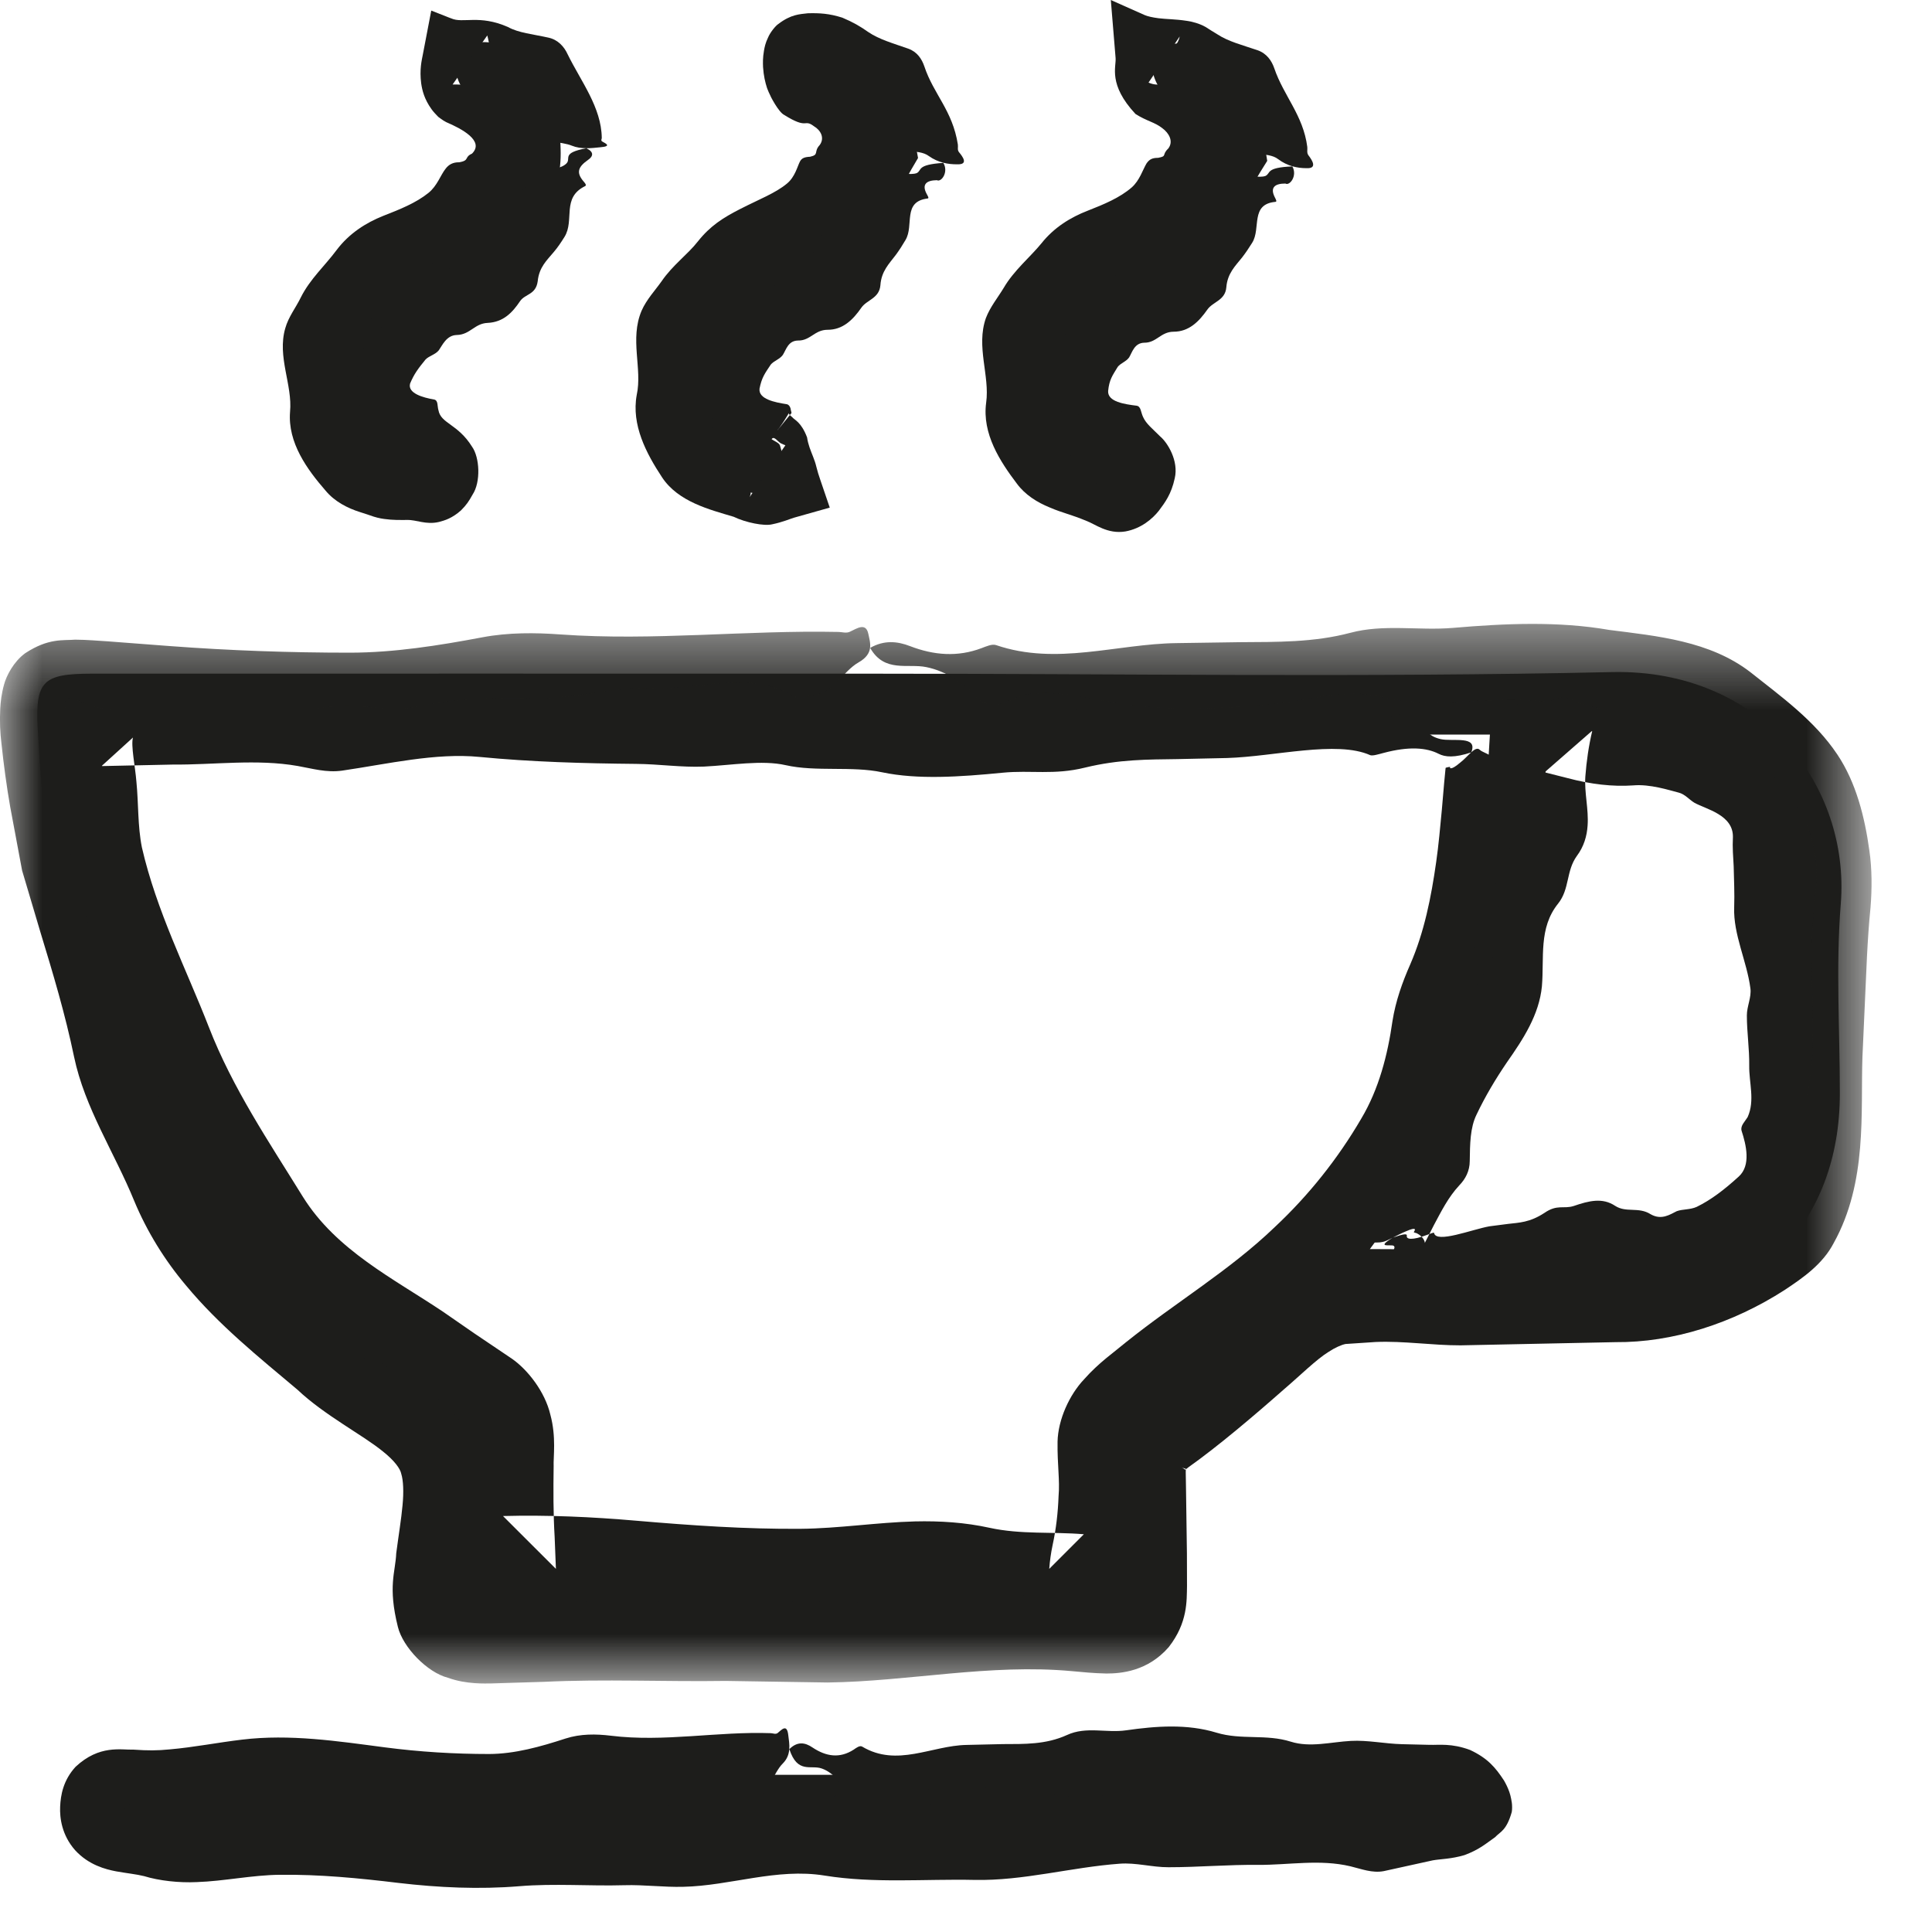
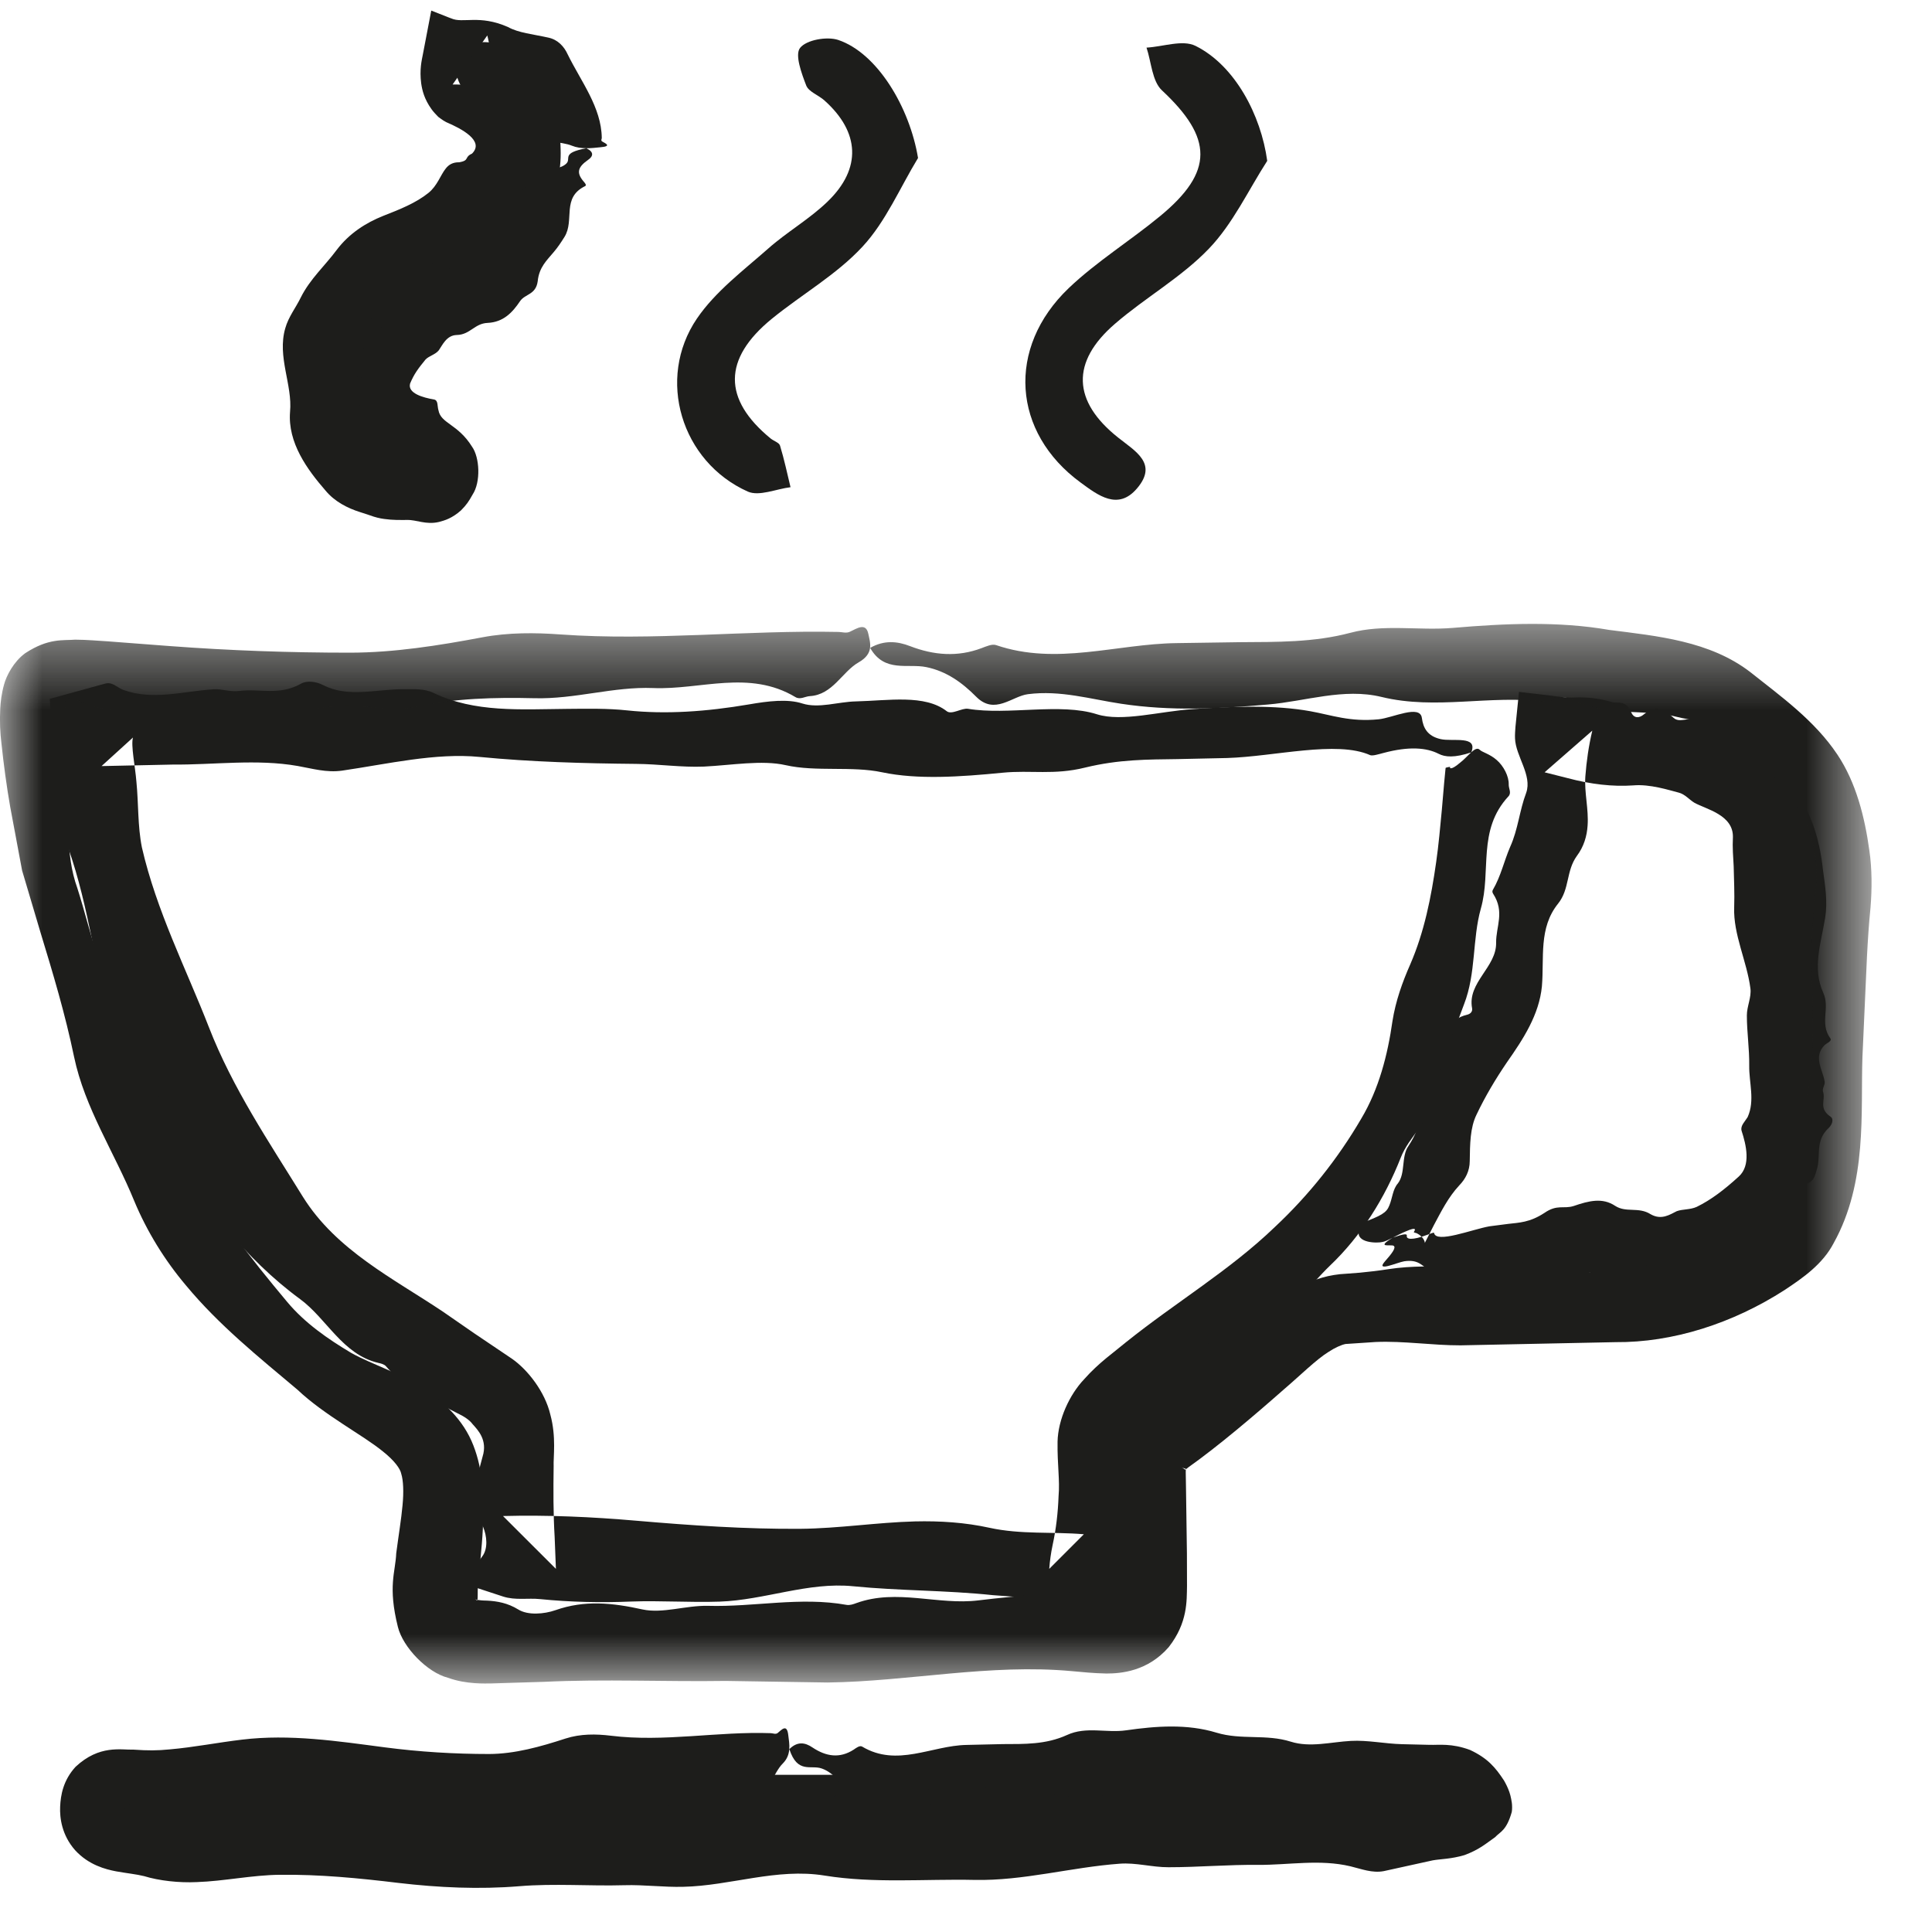
<svg xmlns="http://www.w3.org/2000/svg" xmlns:xlink="http://www.w3.org/1999/xlink" width="23px" height="23px" viewBox="0 0 23 23" version="1.1">
  <title>icon-coffee</title>
  <desc>Created with Sketch.</desc>
  <defs>
    <polygon id="path-1" points="1.9095223e-15 13.088 1.9095223e-15 0.473 22.28 0.473 22.28 13.088" />
  </defs>
  <g id="Symbols" stroke="none" stroke-width="1" fill="none" fill-rule="evenodd">
    <g id="icon-coffee">
      <g id="Page-1">
-         <path d="M16.308,14.87 C17.54,14.87 18.686,14.924 19.825,14.852 C20.599,14.801 21.167,14.08 21.183,13.295 C21.202,12.305 21.201,11.314 21.184,10.324 C21.172,9.632 20.721,8.992 20.049,8.827 C19.54,8.702 18.994,8.72 18.433,8.673 C18.324,10.989 17.688,13.03 16.308,14.87 M17.737,8.745 L1.209,8.745 C1.202,8.828 1.19,8.876 1.194,8.923 C1.471,12.153 2.667,14.859 5.591,16.56 C5.901,16.74 6.012,16.946 5.993,17.289 C5.969,17.748 5.988,18.208 5.988,18.677 L12.903,18.677 C12.903,18.249 12.935,17.848 12.895,17.454 C12.847,16.976 13.034,16.723 13.44,16.462 C14.093,16.043 14.74,15.57 15.265,15.004 C16.883,13.257 17.613,11.136 17.737,8.745 M10.359,8.02 C13.303,8.02 16.248,8.067 19.191,8.001 C20.967,7.963 22.026,9.352 21.914,10.76 C21.854,11.508 21.903,12.263 21.903,13.015 C21.904,14.566 20.886,15.603 19.327,15.62 C18.224,15.631 17.119,15.609 16.016,15.634 C15.806,15.638 15.577,15.76 15.396,15.886 C14.885,16.241 14.407,16.643 13.892,16.989 C13.665,17.142 13.568,17.293 13.58,17.565 C13.602,18.012 13.574,18.461 13.59,18.909 C13.602,19.254 13.46,19.409 13.115,19.409 C10.667,19.406 8.219,19.406 5.771,19.409 C5.423,19.409 5.292,19.246 5.301,18.903 C5.315,18.36 5.468,17.732 5.251,17.296 C5.038,16.868 4.421,16.651 4.006,16.312 C2.095,14.755 1.078,12.683 0.619,10.307 C0.516,9.777 0.481,9.229 0.45,8.687 C0.417,8.102 0.511,8.021 1.095,8.02 C4.183,8.019 7.271,8.02 10.359,8.02" id="Fill-1" fill="#1D1D1B" />
        <path d="M16.582,14.733 C16.718,14.686 16.752,14.686 16.748,14.711 C16.739,14.755 16.811,14.768 16.989,14.701 C17.024,14.688 17.071,14.669 17.072,14.677 C17.094,14.807 17.524,14.636 17.731,14.599 L17.956,14.57 C18.083,14.555 18.211,14.554 18.385,14.44 C18.54,14.333 18.613,14.396 18.735,14.357 C18.918,14.294 19.078,14.255 19.229,14.356 C19.361,14.441 19.507,14.363 19.652,14.456 C19.781,14.529 19.881,14.458 19.961,14.419 C20.031,14.393 20.122,14.403 20.2,14.367 C20.372,14.283 20.531,14.16 20.699,14.007 C20.847,13.874 20.788,13.63 20.733,13.461 C20.717,13.401 20.772,13.354 20.806,13.297 C20.894,13.1 20.821,12.889 20.824,12.686 C20.827,12.487 20.796,12.288 20.796,12.09 C20.795,11.981 20.853,11.872 20.838,11.765 C20.796,11.443 20.633,11.124 20.645,10.802 C20.651,10.639 20.642,10.457 20.639,10.312 C20.633,10.199 20.623,10.09 20.63,9.963 C20.633,9.7 20.311,9.634 20.172,9.557 C20.109,9.519 20.058,9.454 19.985,9.436 C19.871,9.407 19.643,9.332 19.442,9.35 C19.2,9.367 18.938,9.337 18.661,9.263 C18.567,9.239 18.475,9.216 18.388,9.194 L18.956,8.698 C18.913,8.879 18.887,9.061 18.873,9.245 C18.86,9.436 18.914,9.634 18.9,9.828 C18.892,9.953 18.856,10.078 18.772,10.19 C18.642,10.37 18.688,10.583 18.549,10.757 C18.315,11.047 18.385,11.4 18.356,11.742 C18.323,12.081 18.133,12.371 17.94,12.646 C17.802,12.849 17.68,13.054 17.578,13.269 C17.501,13.425 17.5,13.621 17.497,13.821 C17.497,13.941 17.445,14.037 17.372,14.112 C17.241,14.253 17.159,14.419 17.07,14.585 C17.034,14.655 16.996,14.729 16.961,14.799 C16.967,14.793 16.95,14.724 16.869,14.683 C16.856,14.676 16.826,14.675 16.832,14.665 C16.845,14.647 16.875,14.598 16.739,14.658 C16.635,14.7 16.515,14.776 16.46,14.785 C16.402,14.801 16.138,14.802 16.178,14.649 C16.187,14.621 16.16,14.581 16.208,14.561 C16.442,14.472 16.506,14.44 16.54,14.35 C16.576,14.264 16.58,14.159 16.64,14.09 C16.735,13.97 16.679,13.768 16.767,13.643 C16.847,13.521 16.918,13.381 16.887,13.203 C16.865,13.075 17.027,13.049 17.03,12.934 C17.027,12.722 17.073,12.537 17.189,12.378 C17.266,12.274 17.248,12.133 17.463,12.081 C17.511,12.07 17.531,12.038 17.525,12.004 C17.466,11.695 17.817,11.515 17.811,11.222 C17.809,11.03 17.916,10.857 17.776,10.641 C17.764,10.623 17.764,10.607 17.773,10.592 C17.868,10.429 17.905,10.252 17.978,10.082 C18.073,9.873 18.088,9.652 18.169,9.438 C18.243,9.228 18.043,9.002 18.036,8.79 C18.034,8.744 18.038,8.7 18.041,8.654 L18.083,8.237 L18.467,8.282 C18.558,8.293 18.649,8.309 18.744,8.304 C18.887,8.298 19.034,8.312 19.181,8.356 C19.261,8.38 19.351,8.324 19.421,8.483 C19.454,8.557 19.519,8.548 19.569,8.505 C19.7,8.393 19.815,8.445 19.923,8.545 C19.996,8.614 20.105,8.53 20.208,8.57 C20.401,8.642 20.669,8.641 20.783,8.861 C20.791,8.874 20.813,8.874 20.832,8.873 C21.101,8.871 21.09,9.166 21.232,9.284 C21.54,9.544 21.662,9.977 21.702,10.357 C21.728,10.545 21.759,10.736 21.728,10.926 C21.68,11.224 21.571,11.524 21.706,11.82 C21.789,12.003 21.659,12.182 21.79,12.362 C21.814,12.395 21.742,12.419 21.717,12.446 C21.585,12.587 21.699,12.733 21.722,12.876 C21.729,12.919 21.689,12.957 21.703,12.998 C21.736,13.096 21.645,13.193 21.791,13.293 C21.836,13.322 21.81,13.391 21.769,13.429 C21.604,13.583 21.68,13.754 21.629,13.921 C21.609,13.981 21.603,14.048 21.526,14.086 C21.205,14.244 21.115,14.46 20.931,14.662 C20.852,14.746 20.762,14.828 20.652,14.873 C20.433,14.961 20.248,15.077 20.023,15.216 C19.916,15.276 19.804,15.317 19.721,15.254 C19.621,15.188 19.537,15.282 19.442,15.289 C19.274,15.302 19.072,15.392 18.947,15.167 C18.919,15.114 18.868,15.212 18.835,15.199 C18.629,15.112 18.328,15.278 18.156,15.121 C18.048,15.017 17.814,15.154 17.627,15.171 C17.387,15.199 17.154,15.195 17.011,15.116 C16.922,15.067 16.887,14.991 16.718,15.015 C16.635,15.028 16.374,15.148 16.485,15.019 C16.569,14.924 16.624,14.853 16.591,14.831 C16.561,14.811 16.368,14.864 16.582,14.733" id="Fill-3" fill="#1D1D1B" />
        <path d="M17.515,8.957 C17.316,9.023 17.204,9.014 17.127,8.974 C16.982,8.9 16.774,8.883 16.473,8.963 C16.415,8.978 16.339,9.002 16.312,8.99 C15.913,8.812 15.173,9.007 14.608,9.024 L14.014,9.037 C13.666,9.042 13.323,9.039 12.917,9.138 C12.547,9.23 12.272,9.166 11.936,9.199 C11.428,9.249 10.925,9.283 10.502,9.194 C10.142,9.117 9.714,9.191 9.353,9.109 C9.07,9.045 8.709,9.11 8.381,9.126 C8.109,9.137 7.847,9.096 7.574,9.094 C6.947,9.088 6.327,9.071 5.708,9.011 C5.186,8.96 4.616,9.095 4.074,9.174 C3.887,9.201 3.716,9.149 3.545,9.119 C3.056,9.033 2.552,9.106 2.057,9.102 L1.209,9.12 L1.583,8.78 C1.556,8.873 1.61,9.126 1.624,9.307 C1.65,9.567 1.638,9.831 1.689,10.087 C1.863,10.846 2.217,11.535 2.487,12.229 C2.769,12.955 3.202,13.594 3.606,14.248 C4.004,14.886 4.687,15.222 5.276,15.617 L5.646,15.873 C5.798,15.976 5.947,16.076 6.097,16.177 C6.281,16.306 6.488,16.567 6.552,16.842 C6.624,17.107 6.586,17.346 6.591,17.456 C6.587,17.736 6.586,18.018 6.603,18.299 C6.608,18.427 6.613,18.552 6.618,18.677 L5.988,18.048 C6.517,18.034 7.049,18.058 7.578,18.104 C8.229,18.16 8.88,18.205 9.53,18.2 C9.985,18.196 10.438,18.124 10.893,18.112 C11.188,18.105 11.489,18.124 11.78,18.188 C12.154,18.27 12.529,18.233 12.903,18.265 L12.491,18.677 C12.498,18.583 12.511,18.489 12.531,18.394 C12.573,18.201 12.595,18.006 12.602,17.812 C12.619,17.62 12.586,17.439 12.59,17.162 C12.596,16.9 12.731,16.604 12.907,16.419 C13.08,16.223 13.263,16.098 13.402,15.981 C14.003,15.499 14.636,15.127 15.176,14.608 C15.579,14.231 15.928,13.793 16.206,13.316 C16.415,12.966 16.52,12.558 16.577,12.156 C16.615,11.916 16.695,11.693 16.788,11.482 C16.956,11.096 17.038,10.68 17.097,10.265 C17.127,10.057 17.145,9.847 17.165,9.638 L17.192,9.324 L17.207,9.167 C17.21,9.126 17.212,9.144 17.228,9.135 C17.238,9.134 17.267,9.126 17.264,9.131 C17.255,9.138 17.263,9.182 17.383,9.079 C17.478,9.007 17.563,8.873 17.616,8.926 C17.646,8.956 17.735,8.975 17.817,9.047 C17.9,9.118 17.964,9.242 17.961,9.339 C17.959,9.386 17.997,9.438 17.958,9.48 C17.583,9.884 17.757,10.37 17.629,10.817 C17.526,11.184 17.574,11.583 17.429,11.956 C17.297,12.314 17.144,12.682 17.075,13.074 C17.017,13.358 16.776,13.523 16.675,13.783 C16.488,14.258 16.207,14.712 15.831,15.069 C15.594,15.297 15.39,15.61 15.021,15.685 C14.939,15.702 14.863,15.758 14.813,15.822 C14.586,16.116 14.273,16.306 13.957,16.473 C13.641,16.642 13.284,16.766 13.201,17.006 C13.141,17.162 13.153,17.303 13.172,17.552 C13.187,17.793 13.217,18.03 13.312,18.265 C13.326,18.303 13.329,18.348 13.325,18.388 C13.315,18.488 13.305,18.583 13.296,18.677 L13.253,19.096 L12.903,19.07 C12.535,19.043 12.194,19.017 11.82,18.99 C11.265,18.931 10.71,18.939 10.157,18.884 C9.622,18.83 9.101,19.049 8.566,19.067 C8.215,19.079 7.863,19.053 7.512,19.066 C7.152,19.081 6.791,19.073 6.43,19.037 C6.285,19.022 6.136,19.054 5.988,19.006 L5.595,18.877 L5.661,18.677 C5.677,18.628 5.702,18.578 5.74,18.53 C5.812,18.438 5.797,18.284 5.75,18.174 C5.627,17.891 5.664,17.624 5.745,17.341 C5.807,17.143 5.689,17.024 5.626,16.954 C5.591,16.905 5.522,16.86 5.443,16.823 L5.141,16.667 C4.937,16.566 4.746,16.441 4.594,16.264 C4.573,16.241 4.536,16.232 4.504,16.225 C4.076,16.124 3.892,15.7 3.572,15.465 C2.918,14.986 2.416,14.323 1.986,13.634 C1.73,13.217 1.492,12.781 1.357,12.307 C1.138,11.568 1.065,10.81 0.813,10.097 C0.743,9.882 0.712,9.66 0.698,9.44 C0.689,9.33 0.68,9.221 0.663,9.113 C0.656,9.054 0.641,9.015 0.634,8.94 C0.629,8.866 0.623,8.785 0.617,8.69 L0.592,8.32 L1.209,8.15 L1.254,8.138 C1.337,8.114 1.395,8.186 1.465,8.212 C1.818,8.343 2.18,8.229 2.54,8.206 C2.646,8.199 2.741,8.24 2.844,8.226 C3.089,8.194 3.325,8.285 3.582,8.14 C3.66,8.096 3.771,8.117 3.847,8.156 C4.147,8.31 4.482,8.203 4.804,8.205 C4.926,8.206 5.051,8.195 5.163,8.25 C5.652,8.485 6.199,8.444 6.752,8.439 C6.988,8.437 7.234,8.432 7.466,8.457 C7.927,8.506 8.409,8.472 8.915,8.386 C9.144,8.346 9.377,8.318 9.552,8.375 C9.747,8.437 9.979,8.354 10.19,8.35 C10.575,8.341 11.01,8.263 11.271,8.467 C11.33,8.513 11.451,8.426 11.524,8.438 C12.001,8.517 12.622,8.364 13.058,8.503 C13.357,8.598 13.812,8.467 14.198,8.442 C14.701,8.407 15.183,8.392 15.599,8.467 C15.855,8.513 16.07,8.597 16.413,8.563 C16.58,8.546 16.905,8.383 16.927,8.547 C16.943,8.668 16.995,8.764 17.151,8.799 C17.295,8.832 17.598,8.751 17.515,8.957" id="Fill-5" fill="#1D1D1B" />
        <g id="Group-9" transform="translate(0, 6.954)">
          <mask id="mask-2" fill="white">
            <use xlink:href="#path-1" />
          </mask>
          <g id="Clip-8" />
          <path d="M10.359,0.759 C10.525,0.664 10.682,0.679 10.834,0.738 C11.117,0.847 11.399,0.87 11.685,0.762 C11.742,0.741 11.81,0.709 11.859,0.726 C12.58,0.972 13.293,0.711 14.008,0.702 L14.758,0.691 C15.2,0.688 15.641,0.695 16.077,0.579 C16.474,0.473 16.888,0.555 17.296,0.521 C17.913,0.468 18.548,0.439 19.157,0.545 C19.729,0.618 20.354,0.675 20.838,1.048 C21.199,1.335 21.601,1.621 21.873,2.028 C22.097,2.363 22.199,2.773 22.254,3.168 C22.287,3.394 22.286,3.629 22.268,3.851 C22.249,4.042 22.236,4.236 22.226,4.431 C22.208,4.825 22.19,5.22 22.172,5.628 C22.149,6.287 22.234,7.116 21.83,7.844 C21.698,8.098 21.461,8.26 21.246,8.403 C20.626,8.802 19.913,9.03 19.231,9.024 C18.618,9.037 18.001,9.05 17.388,9.062 C17.052,9.063 16.714,9.008 16.379,9.022 C16.26,9.03 16.139,9.038 16.018,9.046 C15.969,9.056 15.893,9.089 15.816,9.14 C15.671,9.229 15.477,9.422 15.287,9.584 C14.923,9.905 14.496,10.267 14.15,10.512 C14.123,10.532 14.112,10.543 14.112,10.543 C14.06,10.505 14.043,10.511 14.118,10.532 C14.118,10.532 14.115,10.546 14.116,10.576 L14.119,10.761 L14.13,11.54 L14.131,11.929 C14.127,12.102 14.141,12.362 13.914,12.654 C13.662,12.944 13.345,12.969 13.17,12.969 C13.004,12.965 12.902,12.953 12.766,12.941 C11.78,12.85 10.824,13.063 9.853,13.076 L8.64,13.057 C7.918,13.068 7.195,13.033 6.472,13.068 C6.263,13.074 6.058,13.081 5.851,13.087 C5.781,13.087 5.554,13.1 5.331,13.019 C5.085,12.955 4.797,12.657 4.737,12.415 C4.615,11.928 4.708,11.762 4.717,11.538 C4.745,11.324 4.777,11.133 4.792,10.967 C4.808,10.804 4.801,10.668 4.777,10.592 C4.766,10.531 4.694,10.433 4.562,10.328 C4.316,10.126 3.867,9.898 3.54,9.589 C3.081,9.203 2.606,8.821 2.216,8.351 C1.961,8.05 1.748,7.704 1.598,7.343 C1.361,6.763 1.01,6.239 0.882,5.628 C0.776,5.117 0.63,4.631 0.481,4.143 C0.41,3.904 0.337,3.657 0.263,3.409 C0.216,3.156 0.168,2.903 0.122,2.655 C0.078,2.403 0.044,2.149 0.017,1.895 C0.002,1.77 -0.005,1.639 0.003,1.48 C0.007,1.403 0.017,1.308 0.048,1.196 C0.077,1.087 0.164,0.922 0.299,0.823 C0.578,0.639 0.754,0.673 0.895,0.661 C1.042,0.662 1.162,0.674 1.284,0.681 L2.018,0.737 C2.736,0.791 3.452,0.816 4.167,0.816 C4.694,0.815 5.223,0.731 5.742,0.633 C6.055,0.574 6.372,0.577 6.674,0.599 C7.779,0.678 8.878,0.546 9.981,0.569 C10.026,0.57 10.074,0.587 10.117,0.567 C10.199,0.529 10.308,0.452 10.337,0.591 C10.359,0.697 10.408,0.825 10.222,0.931 C10.026,1.042 9.914,1.317 9.642,1.333 C9.585,1.336 9.527,1.379 9.47,1.345 C8.919,1.015 8.341,1.26 7.776,1.237 C7.303,1.218 6.846,1.371 6.362,1.358 C5.897,1.347 5.407,1.357 4.947,1.462 C4.613,1.54 4.301,1.407 3.968,1.455 C3.36,1.544 2.739,1.585 2.122,1.534 C1.728,1.502 1.294,1.568 0.936,1.388 C0.861,1.348 0.757,1.357 0.744,1.384 C0.75,1.414 0.793,1.357 0.778,1.431 C0.78,1.522 0.781,1.608 0.784,1.695 C0.8,1.905 0.806,2.12 0.807,2.335 C0.825,2.763 0.772,3.207 0.921,3.62 C1.097,4.171 1.194,4.763 1.565,5.224 C1.596,5.262 1.614,5.309 1.627,5.355 C1.769,5.889 2.011,6.391 2.254,6.883 C2.558,7.49 2.982,8.022 3.418,8.544 C3.63,8.798 3.903,8.986 4.181,9.152 C4.437,9.295 4.752,9.382 5.071,9.596 C5.273,9.733 5.515,9.94 5.636,10.255 C5.75,10.55 5.752,10.824 5.753,11.066 C5.752,11.316 5.725,11.546 5.705,11.76 C5.668,11.994 5.708,12.146 5.663,12.084 C5.641,12.084 5.692,12.1 5.797,12.101 C5.921,12.107 6.045,12.13 6.169,12.206 C6.283,12.278 6.477,12.262 6.612,12.215 C6.961,12.092 7.29,12.127 7.649,12.206 C7.89,12.258 8.163,12.157 8.428,12.163 C8.978,12.179 9.527,12.052 10.08,12.152 C10.117,12.158 10.159,12.144 10.196,12.13 C10.677,11.956 11.168,12.158 11.649,12.098 C12.13,12.039 12.612,12.009 13.095,11.989 C13.188,11.99 13.217,11.957 13.162,11.985 C13.095,12.029 13.094,12.087 13.098,12.024 L13.067,11.355 L13.044,10.923 C13.044,10.763 13.017,10.686 13.038,10.387 C13.055,10.106 13.277,9.787 13.454,9.666 C13.552,9.589 13.619,9.549 13.672,9.51 L13.852,9.389 C14.232,9.143 14.622,8.89 14.999,8.647 C15.169,8.528 15.425,8.346 15.747,8.254 C15.825,8.231 15.936,8.213 16.018,8.21 L16.189,8.197 C16.303,8.186 16.416,8.173 16.529,8.155 C17.089,8.069 17.644,8.197 18.192,8.064 C18.292,8.039 18.366,8.11 18.451,8.136 C18.883,8.259 19.37,8.168 19.697,8.094 C19.803,8.078 19.902,8.086 20,8.052 C20.214,7.957 20.483,7.926 20.577,7.673 C20.607,7.602 20.685,7.549 20.769,7.53 C21.091,7.425 21.17,7.073 21.254,6.785 C21.287,6.669 21.305,6.554 21.371,6.435 C21.529,6.189 21.565,5.853 21.579,5.517 C21.59,5.182 21.569,4.842 21.568,4.494 C21.562,4.209 21.59,3.852 21.618,3.608 C21.672,3.086 21.44,2.543 21.046,2.23 C20.872,2.082 20.689,1.967 20.548,1.81 C20.388,1.622 20.15,1.631 19.949,1.577 C19.561,1.477 19.169,1.593 18.682,1.364 C18.576,1.313 18.488,1.413 18.389,1.4 C17.743,1.315 17.096,1.501 16.447,1.343 C15.996,1.233 15.543,1.395 15.095,1.433 C14.508,1.485 13.936,1.513 13.347,1.424 C12.985,1.37 12.624,1.26 12.237,1.31 C12.047,1.334 11.841,1.563 11.62,1.339 C11.455,1.173 11.27,1.038 11.029,0.988 C10.804,0.941 10.529,1.058 10.359,0.759" id="Fill-7" fill="#1D1D1B" mask="url(#mask-2)" />
        </g>
        <path d="M9.397,21.129 C11.91,21.129 14.423,21.129 16.935,21.131 C17.095,21.131 17.276,21.098 17.408,21.161 C17.54,21.224 17.685,21.378 17.706,21.512 C17.72,21.598 17.539,21.755 17.414,21.813 C17.292,21.868 17.131,21.842 16.988,21.842 C11.947,21.844 6.905,21.845 1.863,21.84 C1.561,21.84 1.117,21.934 1.132,21.464 C1.146,21.045 1.57,21.133 1.86,21.132 C4.372,21.128 6.884,21.129 9.397,21.129" id="Fill-10" fill="#1D1D1B" />
        <path d="M9.397,20.823 C9.493,20.728 9.584,20.743 9.672,20.803 C9.835,20.912 9.997,20.936 10.163,20.829 C10.195,20.807 10.235,20.776 10.264,20.793 C10.679,21.041 11.091,20.781 11.505,20.773 L11.939,20.763 C12.194,20.762 12.449,20.77 12.702,20.655 C12.931,20.549 13.17,20.633 13.406,20.599 C13.762,20.548 14.131,20.52 14.482,20.627 C14.778,20.717 15.072,20.641 15.366,20.734 C15.597,20.807 15.843,20.738 16.082,20.725 C16.282,20.714 16.486,20.759 16.689,20.764 L17.021,20.772 C17.132,20.775 17.281,20.751 17.501,20.833 C17.71,20.931 17.803,21.041 17.905,21.197 C17.928,21.237 17.95,21.281 17.968,21.332 C17.977,21.356 17.984,21.386 17.99,21.415 L17.998,21.462 C18.002,21.488 18.003,21.544 17.997,21.572 C17.934,21.795 17.859,21.806 17.799,21.871 C17.685,21.951 17.611,22.019 17.433,22.085 C17.273,22.132 17.153,22.13 17.057,22.147 C16.874,22.187 16.66,22.234 16.475,22.275 C16.337,22.302 16.206,22.249 16.077,22.218 C15.71,22.131 15.344,22.203 14.978,22.201 C14.622,22.197 14.267,22.229 13.912,22.229 C13.717,22.23 13.523,22.172 13.329,22.187 C12.754,22.229 12.181,22.392 11.604,22.38 C11.008,22.367 10.408,22.424 9.815,22.328 C9.246,22.236 8.694,22.45 8.133,22.462 C7.899,22.468 7.666,22.436 7.433,22.443 C7.016,22.455 6.6,22.42 6.181,22.455 C5.705,22.494 5.224,22.472 4.746,22.416 C4.274,22.359 3.802,22.313 3.33,22.319 C3,22.322 2.671,22.395 2.341,22.406 C2.133,22.416 1.894,22.39 1.716,22.335 C1.624,22.312 1.517,22.302 1.383,22.278 C1.257,22.254 1.056,22.203 0.894,22.026 C0.735,21.846 0.71,21.64 0.716,21.508 C0.722,21.371 0.752,21.194 0.9,21.033 C1.184,20.768 1.441,20.834 1.591,20.829 C1.763,20.841 1.868,20.841 2.021,20.826 C2.308,20.801 2.594,20.744 2.881,20.71 C3.451,20.641 4.018,20.728 4.583,20.802 C4.997,20.856 5.411,20.881 5.823,20.881 C6.127,20.88 6.432,20.795 6.732,20.697 C6.912,20.639 7.096,20.642 7.27,20.663 C7.908,20.742 8.542,20.61 9.178,20.633 C9.204,20.634 9.233,20.65 9.258,20.631 C9.305,20.593 9.368,20.516 9.384,20.655 C9.397,20.761 9.425,20.888 9.318,20.995 C9.205,21.106 9.14,21.381 8.983,21.397 C8.95,21.4 8.917,21.443 8.884,21.409 C8.566,21.079 8.232,21.324 7.906,21.301 C7.633,21.282 7.369,21.435 7.09,21.422 C6.822,21.411 6.539,21.421 6.274,21.527 C6.081,21.605 5.901,21.472 5.709,21.52 C5.358,21.609 4.999,21.65 4.643,21.599 C4.412,21.566 4.175,21.636 3.949,21.45 C3.899,21.407 3.832,21.4 3.777,21.418 C3.27,21.577 2.764,21.292 2.258,21.374 C2.083,21.4 1.928,21.4 1.734,21.407 C1.576,21.396 1.377,21.474 1.492,21.532 C1.515,21.537 1.532,21.521 1.538,21.504 C1.538,21.378 1.517,21.591 1.482,21.495 C1.392,21.456 1.504,21.531 1.659,21.535 C2.082,21.582 2.47,21.582 2.875,21.635 C3.263,21.688 3.641,21.47 4.03,21.452 C4.285,21.439 4.54,21.466 4.795,21.452 C5.055,21.438 5.318,21.445 5.579,21.483 C5.72,21.502 5.865,21.439 6.007,21.592 C6.073,21.664 6.184,21.649 6.263,21.601 C6.465,21.477 6.654,21.513 6.861,21.592 C7.001,21.646 7.158,21.543 7.311,21.55 C7.629,21.565 7.945,21.438 8.265,21.538 C8.285,21.545 8.31,21.531 8.331,21.518 C8.609,21.341 8.892,21.545 9.17,21.485 C9.725,21.366 10.283,21.366 10.839,21.324 C11.174,21.296 11.51,21.265 11.846,21.296 C12.373,21.346 12.904,21.454 13.426,21.32 C13.75,21.236 14.069,21.366 14.386,21.235 C14.443,21.211 14.485,21.283 14.534,21.308 C14.787,21.441 15.043,21.326 15.296,21.303 C15.371,21.296 15.44,21.336 15.512,21.323 C15.683,21.289 15.858,21.381 16.028,21.234 C16.08,21.189 16.159,21.21 16.216,21.249 C16.441,21.404 16.67,21.295 16.897,21.295 C16.97,21.294 17.113,21.286 17.169,21.344 C17.246,21.405 17.261,21.441 17.262,21.47 C17.306,21.483 17.387,21.441 17.41,21.422 C17.417,21.419 17.415,21.419 17.408,21.438 C17.405,21.449 17.397,21.47 17.395,21.506 C17.395,21.569 17.401,21.566 17.401,21.566 C17.404,21.573 17.398,21.556 17.385,21.539 C17.359,21.504 17.304,21.46 17.275,21.45 C17.286,21.438 17.117,21.45 16.913,21.431 C16.573,21.383 16.234,21.42 15.899,21.516 C15.747,21.56 15.591,21.593 15.45,21.533 C15.292,21.466 15.153,21.56 15.006,21.567 C14.735,21.579 14.459,21.673 14.197,21.446 C14.137,21.393 14.085,21.494 14.027,21.48 C13.655,21.394 13.281,21.579 12.907,21.42 C12.649,21.309 12.387,21.47 12.128,21.508 C11.789,21.556 11.459,21.584 11.12,21.494 C10.911,21.439 10.704,21.328 10.481,21.378 C10.37,21.401 10.252,21.629 10.124,21.405 C10.029,21.239 9.923,21.103 9.784,21.054 C9.654,21.006 9.495,21.122 9.397,20.823" id="Fill-12" fill="#1D1D1B" />
        <path d="M6.674,1.774 C6.693,2.321 6.416,2.721 6.023,3.049 C5.704,3.313 5.352,3.537 5.031,3.799 C4.459,4.266 4.463,4.758 5.035,5.222 C5.228,5.379 5.476,5.555 5.238,5.787 C5.134,5.89 4.784,5.867 4.626,5.77 C3.745,5.229 3.661,4.151 4.439,3.412 C4.75,3.117 5.121,2.887 5.461,2.623 C6.154,2.083 6.158,1.682 5.527,1.071 C5.412,0.959 5.415,0.727 5.363,0.551 C5.549,0.541 5.776,0.457 5.913,0.533 C6.384,0.796 6.662,1.213 6.674,1.774" id="Fill-14" fill="#1D1D1B" />
        <path d="M6.981,1.765 C7.076,1.811 7.061,1.862 7,1.904 C6.885,1.985 6.856,2.051 6.944,2.156 C6.961,2.176 6.987,2.203 6.967,2.215 C6.682,2.353 6.843,2.62 6.721,2.819 C6.681,2.883 6.64,2.945 6.592,3.001 C6.509,3.101 6.418,3.18 6.401,3.35 C6.378,3.512 6.25,3.497 6.19,3.587 C6.101,3.719 5.994,3.835 5.806,3.844 C5.649,3.85 5.598,3.984 5.439,3.988 C5.315,3.99 5.266,4.111 5.224,4.17 C5.183,4.222 5.108,4.236 5.066,4.28 C4.978,4.388 4.93,4.451 4.882,4.566 C4.85,4.682 5.037,4.734 5.168,4.756 C5.219,4.767 5.204,4.834 5.22,4.885 C5.249,5.043 5.45,5.046 5.619,5.317 C5.711,5.445 5.725,5.739 5.626,5.888 C5.582,5.968 5.552,6.012 5.488,6.076 C5.38,6.172 5.293,6.196 5.225,6.214 C5.069,6.25 4.96,6.187 4.846,6.19 C4.762,6.19 4.676,6.193 4.573,6.178 C4.524,6.172 4.462,6.157 4.401,6.134 L4.288,6.097 C4.135,6.049 3.983,5.97 3.876,5.841 C3.657,5.589 3.424,5.27 3.453,4.903 C3.484,4.58 3.297,4.249 3.396,3.908 C3.434,3.771 3.524,3.66 3.582,3.539 C3.692,3.32 3.869,3.163 4.007,2.977 C4.158,2.777 4.357,2.652 4.562,2.57 C4.765,2.491 4.953,2.415 5.1,2.297 C5.206,2.212 5.244,2.084 5.306,2.007 C5.344,1.958 5.393,1.931 5.466,1.932 C5.595,1.91 5.522,1.872 5.619,1.829 C5.771,1.678 5.497,1.533 5.312,1.454 C5.289,1.442 5.267,1.428 5.247,1.413 L5.217,1.391 C5.189,1.362 5.159,1.331 5.138,1.301 C5.05,1.179 5.026,1.074 5.014,0.992 C4.993,0.828 5.02,0.72 5.034,0.648 L5.134,0.126 L5.345,0.209 L5.372,0.219 C5.512,0.282 5.703,0.171 6.046,0.321 C6.173,0.392 6.341,0.406 6.529,0.448 C6.641,0.472 6.715,0.553 6.758,0.647 C6.915,0.968 7.16,1.277 7.164,1.643 C7.164,1.656 7.149,1.672 7.17,1.685 C7.208,1.707 7.288,1.741 7.148,1.753 C7.043,1.764 6.916,1.779 6.807,1.734 C6.693,1.686 6.419,1.683 6.395,1.633 C6.39,1.621 6.348,1.616 6.38,1.599 C6.686,1.424 6.405,1.337 6.378,1.237 C6.347,1.133 6.168,1.139 6.12,1.066 C6.071,0.991 5.985,0.928 5.852,0.964 C5.804,0.978 5.789,0.949 5.771,0.918 C5.764,0.892 5.707,0.839 5.75,0.885 C5.813,0.979 5.69,1.023 5.489,1.008 C5.458,1.005 5.425,1.006 5.388,1.006 L5.801,0.422 C5.831,0.539 5.85,0.623 5.722,0.714 C5.685,0.742 5.681,0.767 5.703,0.781 C5.75,0.814 5.772,0.838 5.772,0.843 C5.772,0.843 5.765,0.846 5.753,0.843 C5.747,0.848 5.777,0.891 5.785,0.914 C5.839,1.027 5.878,1.144 5.983,1.217 C6.128,1.328 6.158,1.49 6.383,1.672 C6.401,1.689 6.409,1.71 6.406,1.731 C6.379,1.981 6.293,2.214 6.153,2.347 C5.983,2.506 5.849,2.638 5.672,2.716 C5.504,2.785 5.504,3.055 5.378,3.169 C5.296,3.242 5.193,3.283 5.119,3.357 C5.041,3.432 4.954,3.489 4.853,3.525 C4.797,3.546 4.797,3.628 4.654,3.552 C4.586,3.517 4.562,3.56 4.578,3.615 C4.614,3.756 4.545,3.772 4.438,3.786 C4.361,3.795 4.413,3.903 4.382,3.943 C4.305,4.036 4.385,4.179 4.257,4.246 C4.248,4.251 4.259,4.263 4.271,4.273 C4.42,4.398 4.207,4.444 4.264,4.544 C4.381,4.714 4.423,4.849 4.534,4.961 C4.599,5.028 4.679,5.071 4.721,5.159 C4.757,5.226 4.795,5.306 4.857,5.365 C4.84,5.382 4.908,5.395 4.963,5.33 C4.992,5.292 5.019,5.299 5.001,5.307 C4.995,5.314 4.965,5.316 4.894,5.358 C4.804,5.427 4.855,5.358 4.789,5.382 C4.76,5.384 4.806,5.445 4.823,5.476 C4.887,5.678 4.898,5.78 4.838,5.762 C4.825,5.759 4.841,5.719 4.815,5.715 C4.755,5.705 4.757,5.595 4.586,5.639 C4.535,5.653 4.515,5.609 4.518,5.557 C4.534,5.357 4.369,5.342 4.284,5.211 C4.252,5.168 4.212,5.118 4.233,5.041 C4.33,4.718 4.267,4.501 4.325,4.248 C4.352,4.147 4.392,4.047 4.465,3.979 C4.607,3.847 4.691,3.709 4.759,3.525 C4.79,3.441 4.817,3.383 4.904,3.391 C4.999,3.402 4.987,3.295 5.033,3.251 C5.116,3.173 5.15,3.03 5.382,3.138 C5.435,3.163 5.39,3.073 5.418,3.068 C5.598,3.04 5.606,2.801 5.834,2.829 C5.985,2.848 5.952,2.657 5.983,2.568 C6.027,2.446 6.061,2.355 6.19,2.305 C6.27,2.276 6.401,2.246 6.379,2.156 C6.368,2.107 6.153,2.027 6.381,2.031 C6.549,2.03 6.692,2.003 6.746,1.943 C6.799,1.885 6.682,1.82 6.981,1.765" id="Fill-16" fill="#1D1D1B" />
        <path d="M15.086,1.915 C14.86,2.266 14.678,2.662 14.393,2.959 C14.066,3.301 13.635,3.542 13.273,3.855 C12.747,4.309 12.767,4.778 13.312,5.21 C13.517,5.373 13.787,5.519 13.537,5.813 C13.31,6.082 13.071,5.896 12.865,5.745 C12.051,5.15 11.978,4.142 12.723,3.43 C13.056,3.113 13.456,2.866 13.813,2.571 C14.452,2.043 14.44,1.643 13.833,1.076 C13.715,0.966 13.707,0.74 13.649,0.567 C13.846,0.556 14.079,0.47 14.232,0.546 C14.702,0.779 15.012,1.371 15.086,1.915" id="Fill-18" fill="#1D1D1B" />
-         <path d="M15.385,1.981 C15.448,2.092 15.354,2.216 15.302,2.185 C15.174,2.185 15.118,2.234 15.176,2.348 C15.187,2.371 15.206,2.401 15.184,2.403 C14.88,2.431 15.014,2.719 14.907,2.89 C14.87,2.949 14.831,3.008 14.787,3.065 C14.706,3.167 14.612,3.254 14.599,3.422 C14.585,3.578 14.439,3.591 14.373,3.686 C14.272,3.83 14.153,3.949 13.971,3.949 C13.817,3.95 13.769,4.081 13.622,4.08 C13.504,4.083 13.479,4.194 13.442,4.255 C13.406,4.306 13.339,4.324 13.306,4.368 C13.244,4.471 13.206,4.517 13.192,4.655 C13.185,4.784 13.389,4.812 13.532,4.83 C13.584,4.839 13.58,4.906 13.608,4.964 C13.645,5.047 13.72,5.103 13.812,5.196 C13.9,5.27 14.034,5.487 13.985,5.694 C13.944,5.884 13.869,5.982 13.796,6.08 C13.721,6.175 13.586,6.293 13.396,6.327 C13.184,6.361 13.038,6.239 12.933,6.201 C12.756,6.126 12.651,6.108 12.496,6.041 C12.348,5.981 12.204,5.891 12.106,5.758 C11.905,5.493 11.69,5.163 11.74,4.794 C11.785,4.472 11.617,4.126 11.737,3.786 C11.788,3.653 11.879,3.543 11.949,3.427 C12.069,3.22 12.269,3.056 12.398,2.897 C12.549,2.707 12.746,2.587 12.947,2.509 C13.147,2.431 13.332,2.353 13.472,2.232 C13.567,2.149 13.605,2.019 13.649,1.946 C13.682,1.898 13.716,1.879 13.787,1.879 C13.9,1.858 13.826,1.846 13.908,1.768 C13.973,1.683 13.917,1.584 13.836,1.525 C13.746,1.454 13.653,1.443 13.518,1.357 C13.191,1.007 13.289,0.796 13.281,0.692 L13.224,7.76042435e-05 L13.626,0.179 C13.663,0.195 13.722,0.208 13.791,0.217 C13.885,0.229 13.991,0.227 14.127,0.248 C14.193,0.257 14.28,0.28 14.352,0.321 C14.399,0.351 14.444,0.38 14.49,0.407 C14.621,0.494 14.789,0.536 14.971,0.598 C15.08,0.636 15.139,0.723 15.17,0.813 C15.282,1.142 15.514,1.371 15.563,1.749 C15.567,1.781 15.554,1.817 15.576,1.848 C15.619,1.904 15.69,2.01 15.551,2.002 C15.444,2.002 15.325,1.977 15.215,1.894 C15.095,1.8 14.822,1.86 14.793,1.799 C14.787,1.787 14.744,1.785 14.774,1.766 C15.063,1.56 14.781,1.489 14.751,1.374 C14.721,1.265 14.538,1.253 14.494,1.166 C14.45,1.081 14.37,1.004 14.237,1.028 C14.146,1.049 14.185,0.913 14.11,0.924 C14.089,0.938 14.019,0.922 14.051,0.954 C14.069,0.977 14.08,0.99 14.078,0.996 C14.072,1.01 14.02,1.012 13.946,0.999 C13.874,0.986 13.789,1.035 13.673,0.983 L14.044,0.434 C14.037,0.477 14.016,0.518 13.978,0.559 C13.944,0.595 13.944,0.626 13.966,0.647 C14.068,0.741 14.06,0.83 14.035,0.863 C14.032,0.875 14.012,0.869 14.019,0.892 C14.035,0.92 14.051,0.948 14.064,0.971 C14.097,1.02 14.135,1.066 14.19,1.096 C14.344,1.191 14.384,1.349 14.632,1.478 C14.653,1.49 14.663,1.509 14.664,1.528 C14.682,1.762 14.653,2.029 14.523,2.195 C14.37,2.395 14.236,2.539 14.061,2.629 C13.893,2.708 13.899,2.979 13.769,3.099 C13.687,3.176 13.582,3.22 13.504,3.294 C13.424,3.372 13.334,3.43 13.229,3.467 C13.171,3.488 13.168,3.572 13.025,3.492 C12.958,3.455 12.933,3.498 12.942,3.554 C12.963,3.701 12.904,3.719 12.788,3.723 C12.714,3.73 12.759,3.841 12.72,3.877 C12.644,3.97 12.704,4.115 12.578,4.177 C12.57,4.181 12.581,4.195 12.591,4.205 C12.727,4.337 12.518,4.374 12.567,4.477 C12.67,4.654 12.709,4.793 12.816,4.916 C12.876,4.99 12.96,5.04 12.995,5.134 C13.031,5.206 13.064,5.292 13.124,5.358 C13.195,5.434 13.295,5.491 13.337,5.433 C13.363,5.398 13.311,5.389 13.239,5.406 C13.165,5.425 13.132,5.455 13.077,5.416 C13.057,5.401 13.108,5.456 13.13,5.467 C13.192,5.498 13.192,5.492 13.168,5.524 C13.138,5.554 13.106,5.669 13.127,5.728 C13.135,5.762 13.18,5.751 13.17,5.761 C13.152,5.789 13.172,5.684 13.029,5.761 C12.986,5.783 12.971,5.747 12.97,5.695 C12.973,5.501 12.809,5.504 12.714,5.398 C12.679,5.356 12.633,5.327 12.644,5.246 C12.699,4.921 12.571,4.739 12.576,4.463 C12.578,4.352 12.605,4.237 12.669,4.153 C12.795,3.988 12.872,3.841 12.932,3.645 C12.961,3.556 13.001,3.478 13.089,3.484 C13.188,3.488 13.18,3.376 13.23,3.329 C13.321,3.245 13.365,3.096 13.588,3.215 C13.639,3.242 13.599,3.148 13.626,3.145 C13.805,3.12 13.81,2.885 14.021,2.913 C14.172,2.929 14.14,2.736 14.165,2.649 C14.206,2.526 14.249,2.417 14.397,2.353 C14.488,2.313 14.627,2.294 14.633,2.189 C14.637,2.136 14.465,1.976 14.686,2.042 C14.851,2.091 14.991,2.12 15.064,2.095 C15.133,2.063 15.059,1.995 15.385,1.981" id="Fill-20" fill="#1D1D1B" />
        <path d="M10.929,1.881 C10.713,2.236 10.546,2.636 10.27,2.934 C9.96,3.27 9.544,3.505 9.186,3.797 C8.605,4.273 8.605,4.753 9.174,5.22 C9.211,5.25 9.275,5.269 9.286,5.305 C9.336,5.468 9.371,5.635 9.411,5.8 C9.24,5.821 9.037,5.912 8.902,5.852 C8.111,5.498 7.809,4.51 8.297,3.792 C8.516,3.471 8.846,3.223 9.142,2.962 C9.368,2.761 9.638,2.608 9.854,2.398 C10.26,2.005 10.235,1.572 9.816,1.197 C9.746,1.133 9.628,1.094 9.598,1.018 C9.542,0.873 9.46,0.651 9.525,0.57 C9.601,0.474 9.844,0.432 9.977,0.475 C10.444,0.631 10.829,1.277 10.929,1.881" id="Fill-22" fill="#1D1D1B" />
-         <path d="M11.23,1.939 C11.296,2.048 11.206,2.174 11.153,2.145 C11.025,2.147 10.972,2.197 11.032,2.309 C11.044,2.332 11.064,2.361 11.043,2.363 C10.74,2.4 10.884,2.683 10.78,2.857 C10.745,2.917 10.707,2.977 10.664,3.035 C10.586,3.139 10.492,3.228 10.481,3.396 C10.467,3.553 10.321,3.568 10.255,3.662 C10.154,3.808 10.033,3.927 9.852,3.926 C9.697,3.926 9.647,4.057 9.5,4.054 C9.382,4.056 9.36,4.162 9.319,4.226 C9.281,4.278 9.212,4.296 9.176,4.34 C9.106,4.445 9.068,4.494 9.042,4.627 C9.028,4.752 9.225,4.79 9.366,4.812 C9.39,4.817 9.403,4.836 9.411,4.861 C9.413,4.873 9.416,4.888 9.42,4.902 L9.422,4.913 L9.422,4.915 L9.423,4.917 L9.423,4.917 L9.257,5.12 L9.257,5.118 L9.274,5.098 C9.293,5.072 9.323,5.031 9.367,4.958 L9.392,4.917 L9.391,4.919 L9.391,4.924 C9.391,4.924 9.394,4.93 9.397,4.934 C9.404,4.943 9.414,4.952 9.431,4.966 C9.457,5 9.537,5.02 9.608,5.207 C9.614,5.248 9.624,5.287 9.637,5.325 C9.663,5.402 9.7,5.476 9.718,5.555 C9.731,5.609 9.748,5.662 9.766,5.714 L9.878,6.043 L9.456,6.162 C9.407,6.176 9.319,6.216 9.191,6.242 C9.098,6.265 8.879,6.222 8.734,6.152 C8.45,6.067 8.075,5.975 7.882,5.683 C7.693,5.397 7.515,5.058 7.58,4.702 C7.649,4.388 7.494,4.037 7.638,3.699 C7.696,3.566 7.802,3.454 7.875,3.35 C8.009,3.154 8.187,3.03 8.309,2.873 C8.457,2.687 8.609,2.592 8.81,2.489 C9.036,2.373 9.233,2.299 9.369,2.185 C9.465,2.106 9.493,1.98 9.523,1.923 C9.544,1.883 9.577,1.869 9.644,1.866 C9.756,1.841 9.683,1.808 9.758,1.727 C9.821,1.642 9.77,1.55 9.69,1.503 C9.567,1.41 9.622,1.547 9.337,1.369 C9.267,1.336 9.164,1.129 9.175,1.147 C9.159,1.116 9.145,1.084 9.132,1.05 C9.109,0.979 9.091,0.903 9.084,0.799 C9.082,0.748 9.08,0.689 9.095,0.603 C9.102,0.562 9.112,0.512 9.143,0.448 C9.167,0.388 9.233,0.307 9.264,0.287 C9.418,0.169 9.52,0.17 9.616,0.158 C9.757,0.154 9.872,0.161 10.027,0.21 C10.158,0.265 10.244,0.316 10.336,0.381 C10.467,0.47 10.633,0.516 10.812,0.579 C10.919,0.617 10.974,0.702 11.004,0.79 C11.113,1.12 11.34,1.315 11.403,1.72 C11.408,1.751 11.394,1.784 11.417,1.812 C11.46,1.864 11.534,1.961 11.395,1.956 C11.29,1.957 11.169,1.937 11.058,1.858 C10.934,1.763 10.664,1.83 10.633,1.773 C10.626,1.762 10.583,1.761 10.613,1.739 C10.896,1.529 10.614,1.465 10.584,1.349 C10.553,1.24 10.369,1.227 10.325,1.14 C10.283,1.052 10.203,0.975 10.07,0.996 C9.979,1.014 10.022,0.882 9.95,0.891 C9.779,0.912 9.891,0.981 9.818,0.93 C9.803,0.916 9.794,0.931 9.811,0.911 C9.819,0.9 9.837,0.878 9.85,0.828 C9.897,0.732 9.863,0.68 9.82,0.665 C9.777,0.65 9.77,0.667 9.789,0.672 C9.873,0.707 9.875,0.809 9.87,0.908 C9.801,0.832 9.804,0.897 9.842,0.927 C9.867,0.956 9.962,1.023 10.011,1.05 C10.177,1.136 10.23,1.299 10.479,1.424 C10.5,1.436 10.51,1.455 10.511,1.475 C10.53,1.703 10.515,1.95 10.403,2.126 C10.265,2.336 10.13,2.5 9.95,2.59 C9.784,2.668 9.775,2.942 9.653,3.054 C9.576,3.126 9.48,3.164 9.42,3.234 C9.353,3.313 9.252,3.39 9.147,3.432 C9.089,3.455 9.084,3.541 8.94,3.465 C8.872,3.429 8.848,3.472 8.856,3.528 C8.88,3.675 8.805,3.697 8.692,3.701 C8.615,3.704 8.652,3.818 8.612,3.856 C8.526,3.946 8.58,4.089 8.453,4.14 C8.444,4.144 8.453,4.156 8.463,4.168 C8.595,4.306 8.382,4.328 8.426,4.434 C8.525,4.615 8.55,4.763 8.647,4.893 C8.71,4.966 8.774,5.024 8.807,5.11 C8.831,5.179 8.858,5.256 8.907,5.318 C8.944,5.369 9.064,5.423 9.094,5.365 C8.901,5.253 9.063,5.404 9.191,5.222 C9.218,5.192 9.259,5.257 9.295,5.277 C9.314,5.287 9.332,5.294 9.35,5.301 L8.923,5.919 C8.978,5.81 8.862,5.742 8.82,5.66 C8.805,5.633 8.838,5.595 8.817,5.571 C8.793,5.542 8.798,5.505 8.79,5.471 L8.787,5.461 C8.804,5.515 8.827,5.559 8.85,5.593 C8.893,5.659 8.924,5.685 8.939,5.706 C8.969,5.741 8.954,5.755 8.915,5.776 C8.872,5.81 8.724,5.675 8.765,5.65 C8.773,5.454 8.612,5.453 8.521,5.339 C8.488,5.3 8.444,5.26 8.459,5.183 C8.528,4.862 8.418,4.667 8.44,4.397 C8.451,4.287 8.481,4.178 8.547,4.099 C8.679,3.945 8.758,3.8 8.817,3.608 C8.844,3.526 8.889,3.441 8.976,3.45 C9.074,3.457 9.067,3.345 9.117,3.299 C9.208,3.216 9.25,3.071 9.472,3.191 C9.524,3.218 9.482,3.124 9.509,3.121 C9.687,3.097 9.689,2.865 9.898,2.893 C10.048,2.908 10.013,2.716 10.035,2.63 C10.071,2.509 10.11,2.402 10.255,2.335 C10.345,2.293 10.484,2.271 10.486,2.165 C10.487,2.113 10.31,1.958 10.534,2.018 C10.699,2.061 10.841,2.087 10.913,2.061 C10.981,2.027 10.904,1.961 11.23,1.939" id="Fill-24" fill="#1D1D1B" />
      </g>
    </g>
  </g>
</svg>